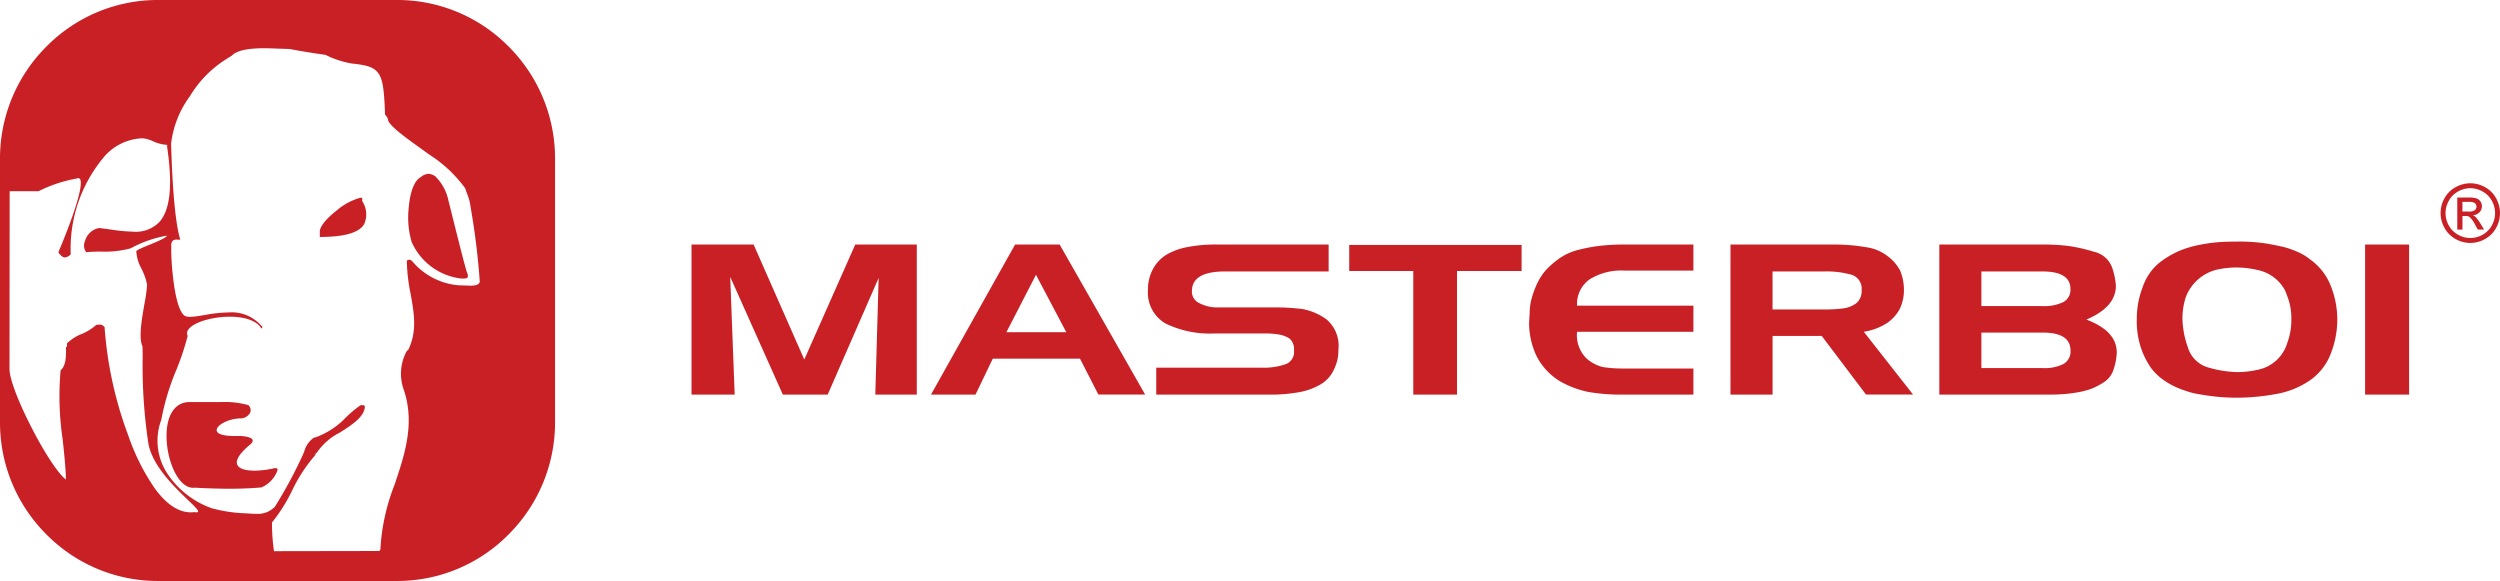
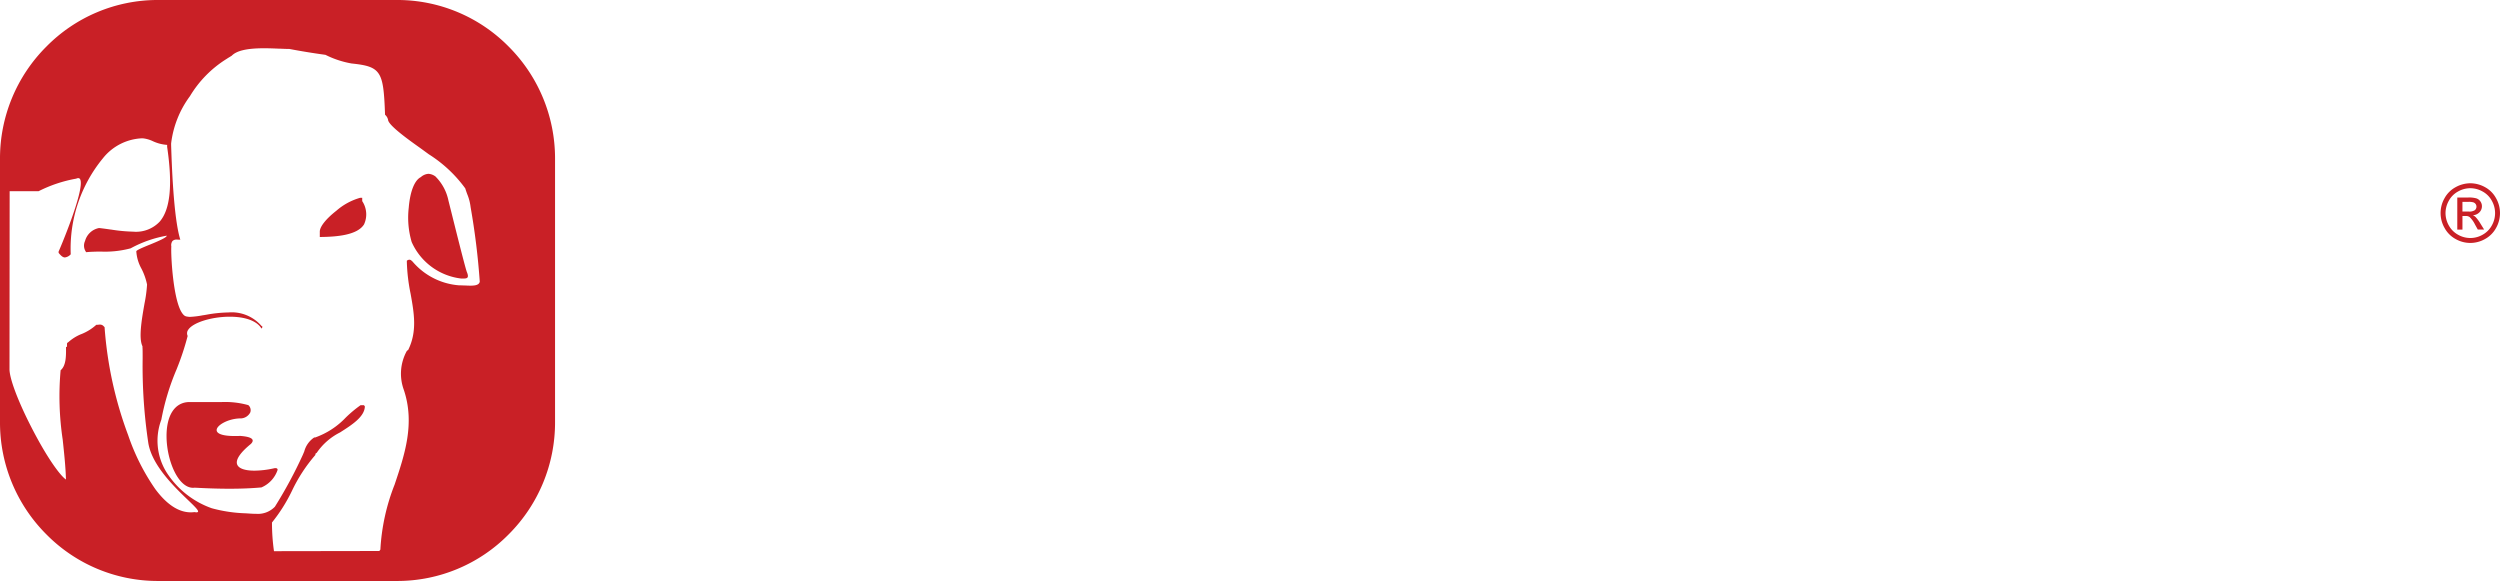
<svg xmlns="http://www.w3.org/2000/svg" width="236.802" height="55.032" viewBox="0 0 236.802 55.032">
  <defs>
    <style>.a{fill:none;}.b{clip-path:url(#a);}.c{fill:#c92026;}</style>
    <clipPath id="a">
      <path class="a" d="M0,0H52.575V55.032H0Z" transform="translate(0 0.293)" />
    </clipPath>
  </defs>
  <g transform="translate(0 -0.675)">
    <g transform="translate(0 0.381)">
-       <path class="a" d="M0,0H52.575V55.032H0Z" transform="translate(0 0.293)" />
+       <path class="a" d="M0,0H52.575V55.032Z" transform="translate(0 0.293)" />
      <g class="b">
        <path class="c" d="M37.619,55.032H14.955A14.811,14.811,0,0,1,4.393,50.617,14.962,14.962,0,0,1,0,40V15.03A14.961,14.961,0,0,1,4.393,4.415,14.811,14.811,0,0,1,14.955,0H37.619A14.813,14.813,0,0,1,48.182,4.415,14.96,14.96,0,0,1,52.575,15.03V40a14.961,14.961,0,0,1-4.393,10.615A14.812,14.812,0,0,1,37.619,55.032ZM34.151,38.38h.315a.4.4,0,0,1,.094.125c-.04.982-1.215,1.732-2.351,2.457A5.837,5.837,0,0,0,30,42.893a.449.449,0,0,0-.126.1v.1a14.936,14.936,0,0,0-2.222,3.406l0,0a15.448,15.448,0,0,1-1.889,2.992,18.974,18.974,0,0,0,.189,2.718l9.985-.017a.419.419,0,0,1,.092-.125A19.618,19.618,0,0,1,37.379,45.9c.954-2.842,1.941-5.78.872-8.97a4.45,4.45,0,0,1,.282-3.682.458.458,0,0,1,.127-.094c.872-1.755.562-3.49.233-5.327a17.172,17.172,0,0,1-.357-3.04V24.7a.4.4,0,0,1,.238-.1.284.284,0,0,1,.109.023c.015,0,.034.016.053.034s.037.034.053.034l.1.1a6.419,6.419,0,0,0,4.4,2.237c.172,0,.351.008.524.015l.037,0h.027c.171.008.332.015.486.015.4,0,.822-.045.88-.382a67.931,67.931,0,0,0-.866-7.051,4.628,4.628,0,0,0-.323-1.24c-.069-.189-.133-.366-.181-.536a12.535,12.535,0,0,0-3.448-3.229l-.079-.058c-.183-.133-.368-.268-.548-.4l-.278-.2c-.886-.629-2.962-2.1-2.962-2.62a.9.9,0,0,0-.286-.473c-.075-2.147-.176-3.213-.581-3.854-.423-.667-1.169-.854-2.581-1a8.88,8.88,0,0,1-2.482-.82c-1.19-.163-2.275-.34-3.415-.556-.245,0-.544-.013-.891-.028h-.03l-.062,0c-.43-.018-.917-.039-1.409-.039-1.619,0-2.6.225-3.073.707l-.209.13c-.1.058-.2.124-.3.188A10.564,10.564,0,0,0,17.99,9.113a9.4,9.4,0,0,0-1.781,4.477v.139c.055,1.711.222,6.918.871,8.978v0l-.006,0-.11-.006-.032,0c-.058,0-.117-.006-.174-.006a.55.55,0,0,0-.418.133.661.661,0,0,0-.112.517c-.058.757.172,5.41,1.13,6.445a.541.541,0,0,0,.393.2,1.132,1.132,0,0,0,.262.025,8.466,8.466,0,0,0,1.228-.156l.026,0,.3-.051a12.678,12.678,0,0,1,2.074-.212,3.723,3.723,0,0,1,3.146,1.3.046.046,0,0,1,.023-.007.03.03,0,0,1,.027.021.114.114,0,0,1,.009.05c0,.061-.03.15-.085.151-.428-.706-1.518-1.111-2.993-1.111-1.737,0-3.506.558-3.944,1.243a.573.573,0,0,0-.049.579,25.194,25.194,0,0,1-1.038,3.136l-.006.017a22.754,22.754,0,0,0-1.45,4.781,5.667,5.667,0,0,0,.477,4.958,8.391,8.391,0,0,0,4.3,3.428,13.711,13.711,0,0,0,3.243.481l.119.008.11.007c.3.023.538.033.746.033a2.227,2.227,0,0,0,1.762-.674,42.276,42.276,0,0,0,2.63-4.877c.047-.105.092-.215.136-.321l.017-.041a2.293,2.293,0,0,1,.944-1.321h.094a7.4,7.4,0,0,0,2.9-1.893l.011-.01a11.547,11.547,0,0,1,1.377-1.148ZM9.459,30.747a.444.444,0,0,1,.346.142l.1.1a36.57,36.57,0,0,0,2.237,10.24,20.472,20.472,0,0,0,2.575,5.111c1.082,1.453,2.209,2.19,3.351,2.19a2.517,2.517,0,0,0,.35-.023,1.119,1.119,0,0,0,.194.022c.081,0,.13-.019.146-.056.057-.141-.351-.533-.968-1.126l0,0C16.524,46.131,14.422,44.11,14.054,42a49.068,49.068,0,0,1-.543-8.016v-.17c0-.407,0-.728-.016-.924v-.094c-.38-.769-.067-2.559.185-4v-.007a12.965,12.965,0,0,0,.249-1.835,5.812,5.812,0,0,0-.528-1.5,3.9,3.9,0,0,1-.49-1.645c0-.106.6-.357,1.245-.623l.008,0c.766-.318,1.634-.678,1.634-.863a11.152,11.152,0,0,0-3.422,1.2,9.428,9.428,0,0,1-2.853.307H9.356c-.492.013-.916.024-1.19.061a1.033,1.033,0,0,1-.111-1.061,1.7,1.7,0,0,1,1.329-1.23c.327.034.651.08,1.011.131l.09.013.019,0h.005a15.275,15.275,0,0,0,2.106.2,3.079,3.079,0,0,0,2.517-.955c1-1.162,1.23-3.476.7-7.074v-.19a3.814,3.814,0,0,1-1.355-.351,2.922,2.922,0,0,0-.97-.273h-.034A5,5,0,0,0,9.743,15,13.451,13.451,0,0,0,6.7,24.086a.885.885,0,0,1-.549.3c-.2,0-.374-.159-.6-.434v-.126c.035-.037,2.486-5.811,2.054-6.812a.2.2,0,0,0-.2-.14.448.448,0,0,0-.182.048,12.854,12.854,0,0,0-3.572,1.192l-1.39,0H2.033l-1.066,0H.914L.9,34.919C.872,35.8,1.7,38,3,40.523c1.464,2.848,2.686,4.511,3.247,4.9-.031-1.177-.164-2.427-.305-3.751v-.011a27.646,27.646,0,0,1-.2-6.589c.528-.437.518-1.4.511-2.1v-.116h.094v-.319a.246.246,0,0,1,.126-.126A4.15,4.15,0,0,1,7.7,31.648l.005,0a4.7,4.7,0,0,0,1.418-.882h.007c.068,0,.13,0,.182-.009h.01C9.372,30.749,9.417,30.747,9.459,30.747ZM21.715,46.294c-.946,0-2.017-.031-3.275-.1a1.125,1.125,0,0,1-.156.011c-1.393,0-2.473-2.528-2.508-4.788-.032-2.046.758-3.292,2.114-3.334h3.118a8.159,8.159,0,0,1,2.513.292.628.628,0,0,1,.181.7,1.054,1.054,0,0,1-.989.558c-1.137.037-2.2.656-2.191,1.11,0,.209.233.559,1.729.559.136,0,.3,0,.509-.013l.094.01c.265.025.969.092,1.069.37.039.107-.015.236-.161.382-1.009.823-1.458,1.493-1.3,1.937.137.383.72.594,1.642.594A8.779,8.779,0,0,0,26,44.348a.726.726,0,0,1,.091-.007c.131,0,.2.055.206.165a2.762,2.762,0,0,1-1.535,1.664C23.842,46.254,22.845,46.294,21.715,46.294ZM43.907,26.384h-.221a5.879,5.879,0,0,1-4.694-3.465,8.2,8.2,0,0,1-.275-3.251c.129-1.536.546-2.59,1.146-2.892a1.2,1.2,0,0,1,.722-.311,1.232,1.232,0,0,1,.691.276.292.292,0,0,0,.057.066,4.47,4.47,0,0,1,1.141,2.182l.234.933.011.042c.567,2.271,1.423,5.7,1.522,5.849.09.233.1.374.048.458S44.116,26.384,43.907,26.384ZM30.418,22.448h-.127V21.94c0-.468.586-1.208,1.569-1.977a5.846,5.846,0,0,1,2.259-1.228h.19v.317a2.262,2.262,0,0,1,.175,2.2C33.847,22.284,31.859,22.429,30.418,22.448Z" transform="translate(0 0.293)" />
      </g>
    </g>
-     <path class="c" d="M146.391,14.787a19.172,19.172,0,0,1-3.4-.3,7.76,7.76,0,0,1-1.015-.209,11.192,11.192,0,0,1-1.148-.4,7.212,7.212,0,0,1-1.385-.761,5.136,5.136,0,0,1-1.187-1.136,7.561,7.561,0,0,1-.923-1.8,8.043,8.043,0,0,1-.435-2.827,8.377,8.377,0,0,1,.581-3.1,5.017,5.017,0,0,1,1.634-2.312,8.834,8.834,0,0,1,1.9-1.1,10.337,10.337,0,0,1,1.833-.534,15.371,15.371,0,0,1,1.728-.248C145.088.02,145.683,0,146.339,0a16.909,16.909,0,0,1,2.993.209c.726.137,1.232.24,1.5.306A8.8,8.8,0,0,1,152,.921a5.16,5.16,0,0,1,1.332.78,5.541,5.541,0,0,1,1.952,2.521,8.681,8.681,0,0,1,.607,3.172,8.943,8.943,0,0,1-.607,3.193,5.422,5.422,0,0,1-1.992,2.56,8.133,8.133,0,0,1-3.257,1.3A20.645,20.645,0,0,1,146.391,14.787Zm-.026-12.335a8.688,8.688,0,0,0-1.925.217,4.21,4.21,0,0,0-2.9,2.589,6.621,6.621,0,0,0-.316,2.1,8.562,8.562,0,0,0,.514,2.66,2.816,2.816,0,0,0,2.043,1.937,10.505,10.505,0,0,0,2.586.406,8.844,8.844,0,0,0,1.979-.218,3.665,3.665,0,0,0,2.821-2.589,6.147,6.147,0,0,0,.37-2.135,5.843,5.843,0,0,0-.25-1.868c-.17-.49-.282-.79-.344-.92a3.989,3.989,0,0,0-.394-.6,3.847,3.847,0,0,0-2.031-1.3,9.681,9.681,0,0,0-1.121-.208A8.679,8.679,0,0,0,146.365,2.453ZM4.089,14.493H0V.278H5.882l4.8,10.892L15.51.278h5.829V14.491h-3.93l.317-11.051L12.9,14.492H8.652L3.667,3.342l.422,11.15Zm98.307,0H98.412V.278H108.2c.511,0,1.021.02,1.517.059.513.039,1.1.115,1.742.226a4.254,4.254,0,0,1,1.805.792A3.962,3.962,0,0,1,114.5,2.788a4.836,4.836,0,0,1,.343,1.779,4.109,4.109,0,0,1-.4,1.819,3.812,3.812,0,0,1-1.266,1.373,5.693,5.693,0,0,1-2.137.782l4.668,5.948-4.457,0-4.194-5.555H102.4v5.555Zm0-11.664v3.6h4.878a13.416,13.416,0,0,0,1.807-.1,2.694,2.694,0,0,0,1.281-.513,1.525,1.525,0,0,0,.473-1.206,1.376,1.376,0,0,0-.935-1.463,8.607,8.607,0,0,0-2.626-.316ZM26.9,14.493H22.684L30.65.278h4.22l8.1,14.212-4.43,0-1.741-3.4H28.539l-1.636,3.4ZM32.628,3.145l-2.8,5.436H35.5L32.628,3.145ZM72.51,14.492H68.368V2.788H62.3V.317H78.628V2.788H72.51v11.7Zm90.182,0h-4.168V.278h4.168V14.491Zm-34.078,0H118.194V.278h9.733a19.644,19.644,0,0,1,2.519.139,15.563,15.563,0,0,1,2.414.553A2.343,2.343,0,0,1,134.575,2.5a6.469,6.469,0,0,1,.342,1.689c0,1.34-.941,2.417-2.8,3.2a6.576,6.576,0,0,1,1.583.811,3.329,3.329,0,0,1,.976,1.038A2.564,2.564,0,0,1,135,10.517,5.485,5.485,0,0,1,134.733,12a2.237,2.237,0,0,1-.937,1.314,7.13,7.13,0,0,1-1.212.633,8.359,8.359,0,0,1-1.557.375A15.047,15.047,0,0,1,128.614,14.492ZM122.178,8.62v3.361H128a3.962,3.962,0,0,0,1.952-.386,1.363,1.363,0,0,0,.669-1.276c0-1.128-.882-1.7-2.621-1.7Zm0-5.791V6.109h5.8a4.125,4.125,0,0,0,1.951-.375,1.314,1.314,0,0,0,.687-1.245c0-1.1-.888-1.66-2.638-1.66ZM94.9,14.492H88.2a18.015,18.015,0,0,1-3.231-.247,8.963,8.963,0,0,1-2.678-1,5.955,5.955,0,0,1-2.281-2.47,7.388,7.388,0,0,1-.673-3.124l.053-.85a5.391,5.391,0,0,1,.212-1.5,8.721,8.721,0,0,1,.526-1.384,5.375,5.375,0,0,1,.739-1.146,7.848,7.848,0,0,1,1.24-1.108,5.465,5.465,0,0,1,1.978-.9A15.385,15.385,0,0,1,86.265.377c.66-.066,1.348-.1,2.045-.1H94.9v2.47H88.362a5.642,5.642,0,0,0-3.309.841,2.867,2.867,0,0,0-1.174,2.481H94.9V8.542H83.879a3.107,3.107,0,0,0,.869,2.5,3.581,3.581,0,0,0,1.623.85,12.349,12.349,0,0,0,1.991.129H94.9v2.47Zm-40.279,0h-10.6V11.941h9.97a6.293,6.293,0,0,0,2.282-.327,1.222,1.222,0,0,0,.8-1.235v-.3a1.317,1.317,0,0,0-.422-.891A2.653,2.653,0,0,0,55.637,8.8a8.077,8.077,0,0,0-1.358-.1h-4.7a9.6,9.6,0,0,1-4.692-.949,3.386,3.386,0,0,1-1.652-3.183,4.054,4.054,0,0,1,.5-2.016A3.532,3.532,0,0,1,45.1,1.177a6.338,6.338,0,0,1,2-.682,14.057,14.057,0,0,1,2.77-.217H60.35V2.829H50.512c-2.065,0-3.112.625-3.112,1.858a1.2,1.2,0,0,0,.711,1.147,3.7,3.7,0,0,0,1.821.4h5.25a20.534,20.534,0,0,1,2.717.158,5.737,5.737,0,0,1,2.228.959,3.273,3.273,0,0,1,1.147,2.9,4.253,4.253,0,0,1-.119,1.058,4.794,4.794,0,0,1-.475,1.136,3.067,3.067,0,0,1-1.214,1.147,6.085,6.085,0,0,1-2.043.693A14.738,14.738,0,0,1,54.625,14.492Z" transform="translate(65.5 23.559)" />
    <path class="c" d="M2.814,5.653a2.825,2.825,0,0,1-1.4-.374A2.615,2.615,0,0,1,.374,4.233a2.835,2.835,0,0,1,0-2.822A2.609,2.609,0,0,1,1.431.365,2.892,2.892,0,0,1,2.814,0,2.9,2.9,0,0,1,4.2.365,2.6,2.6,0,0,1,5.248,1.41a2.847,2.847,0,0,1,.005,2.822,2.621,2.621,0,0,1-1.04,1.046A2.835,2.835,0,0,1,2.814,5.653Zm0-5.185A2.373,2.373,0,0,0,1.661.774a2.188,2.188,0,0,0-.878.871A2.411,2.411,0,0,0,.465,2.829,2.409,2.409,0,0,0,.778,4a2.228,2.228,0,0,0,.87.873,2.336,2.336,0,0,0,2.334,0A2.225,2.225,0,0,0,4.849,4a2.373,2.373,0,0,0-.005-2.354A2.176,2.176,0,0,0,3.966.774,2.387,2.387,0,0,0,2.814.468ZM2.067,4.39H1.579V1.349H2.62a2.538,2.538,0,0,1,.772.083.759.759,0,0,1,.381.294.785.785,0,0,1,.14.445.816.816,0,0,1-.236.581.942.942,0,0,1-.628.278.812.812,0,0,1,.257.161,3.537,3.537,0,0,1,.448.6l.368.593-.6,0-.267-.48a2.453,2.453,0,0,0-.51-.706A.631.631,0,0,0,2.355,3.1H2.068V4.389Zm0-2.629v.917h.594a.947.947,0,0,0,.579-.127.436.436,0,0,0,.08-.58.469.469,0,0,0-.205-.159,1.562,1.562,0,0,0-.492-.051Z" transform="translate(231.177 18.034)" />
  </g>
</svg>